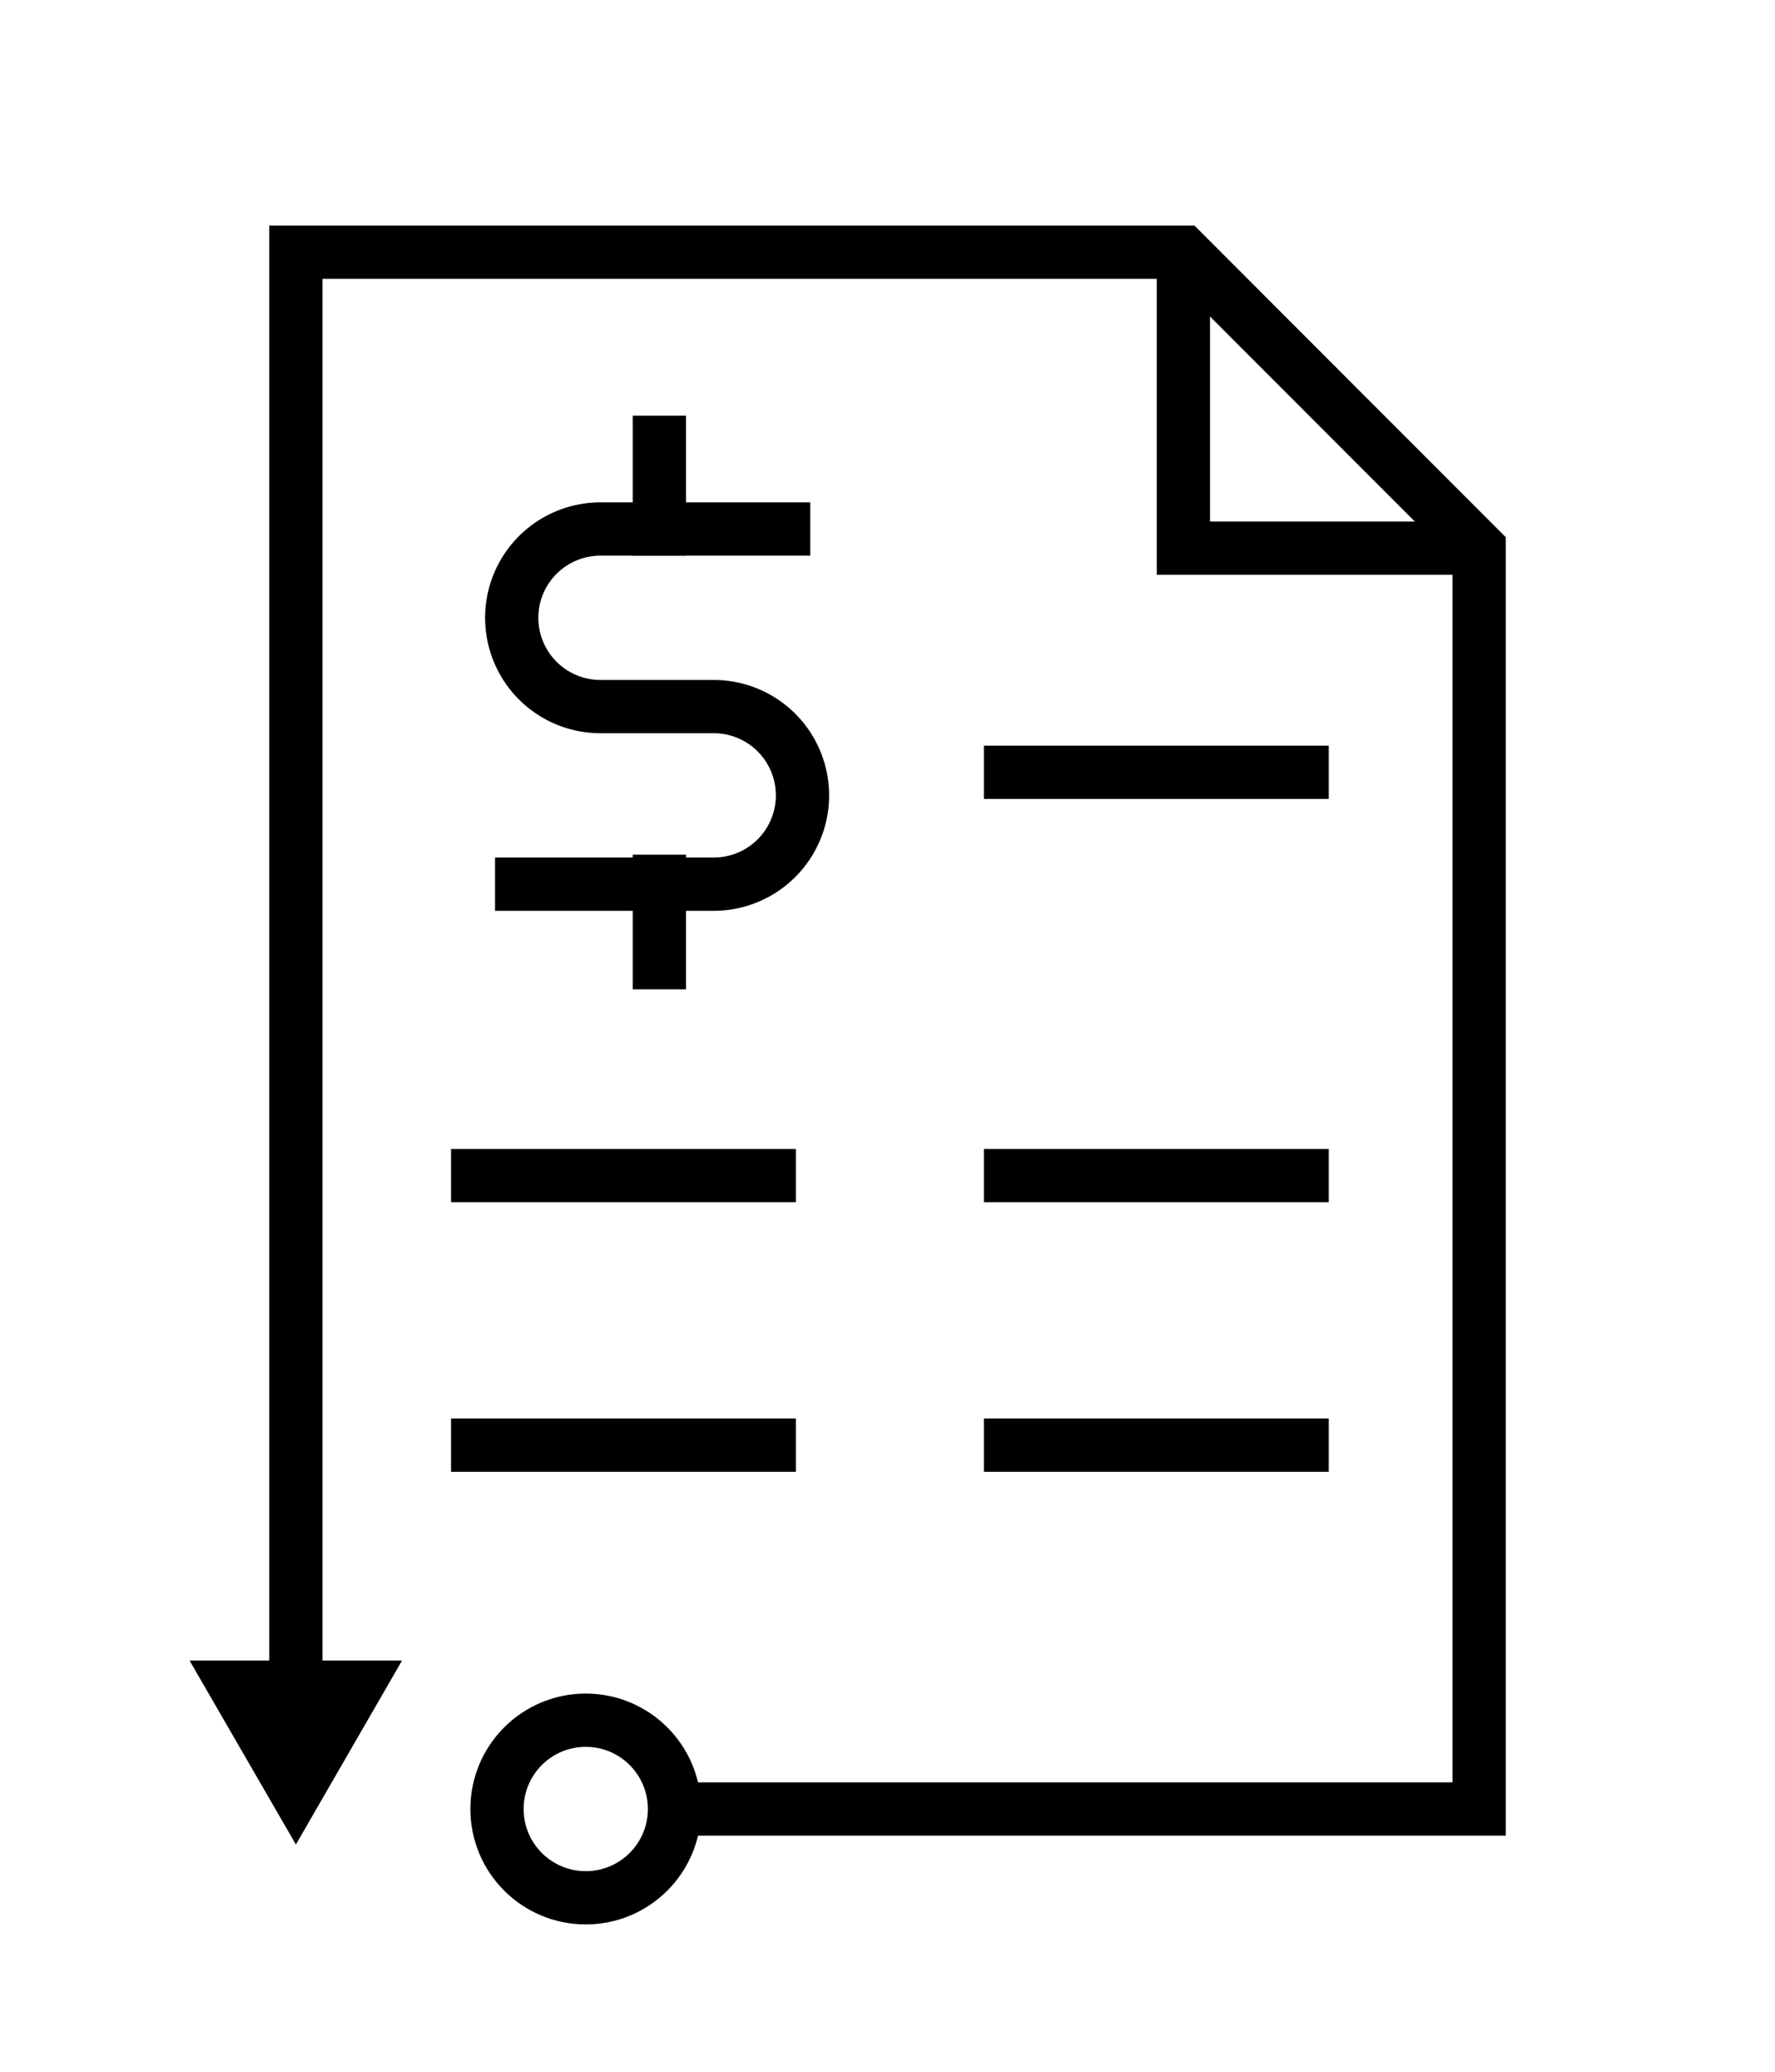
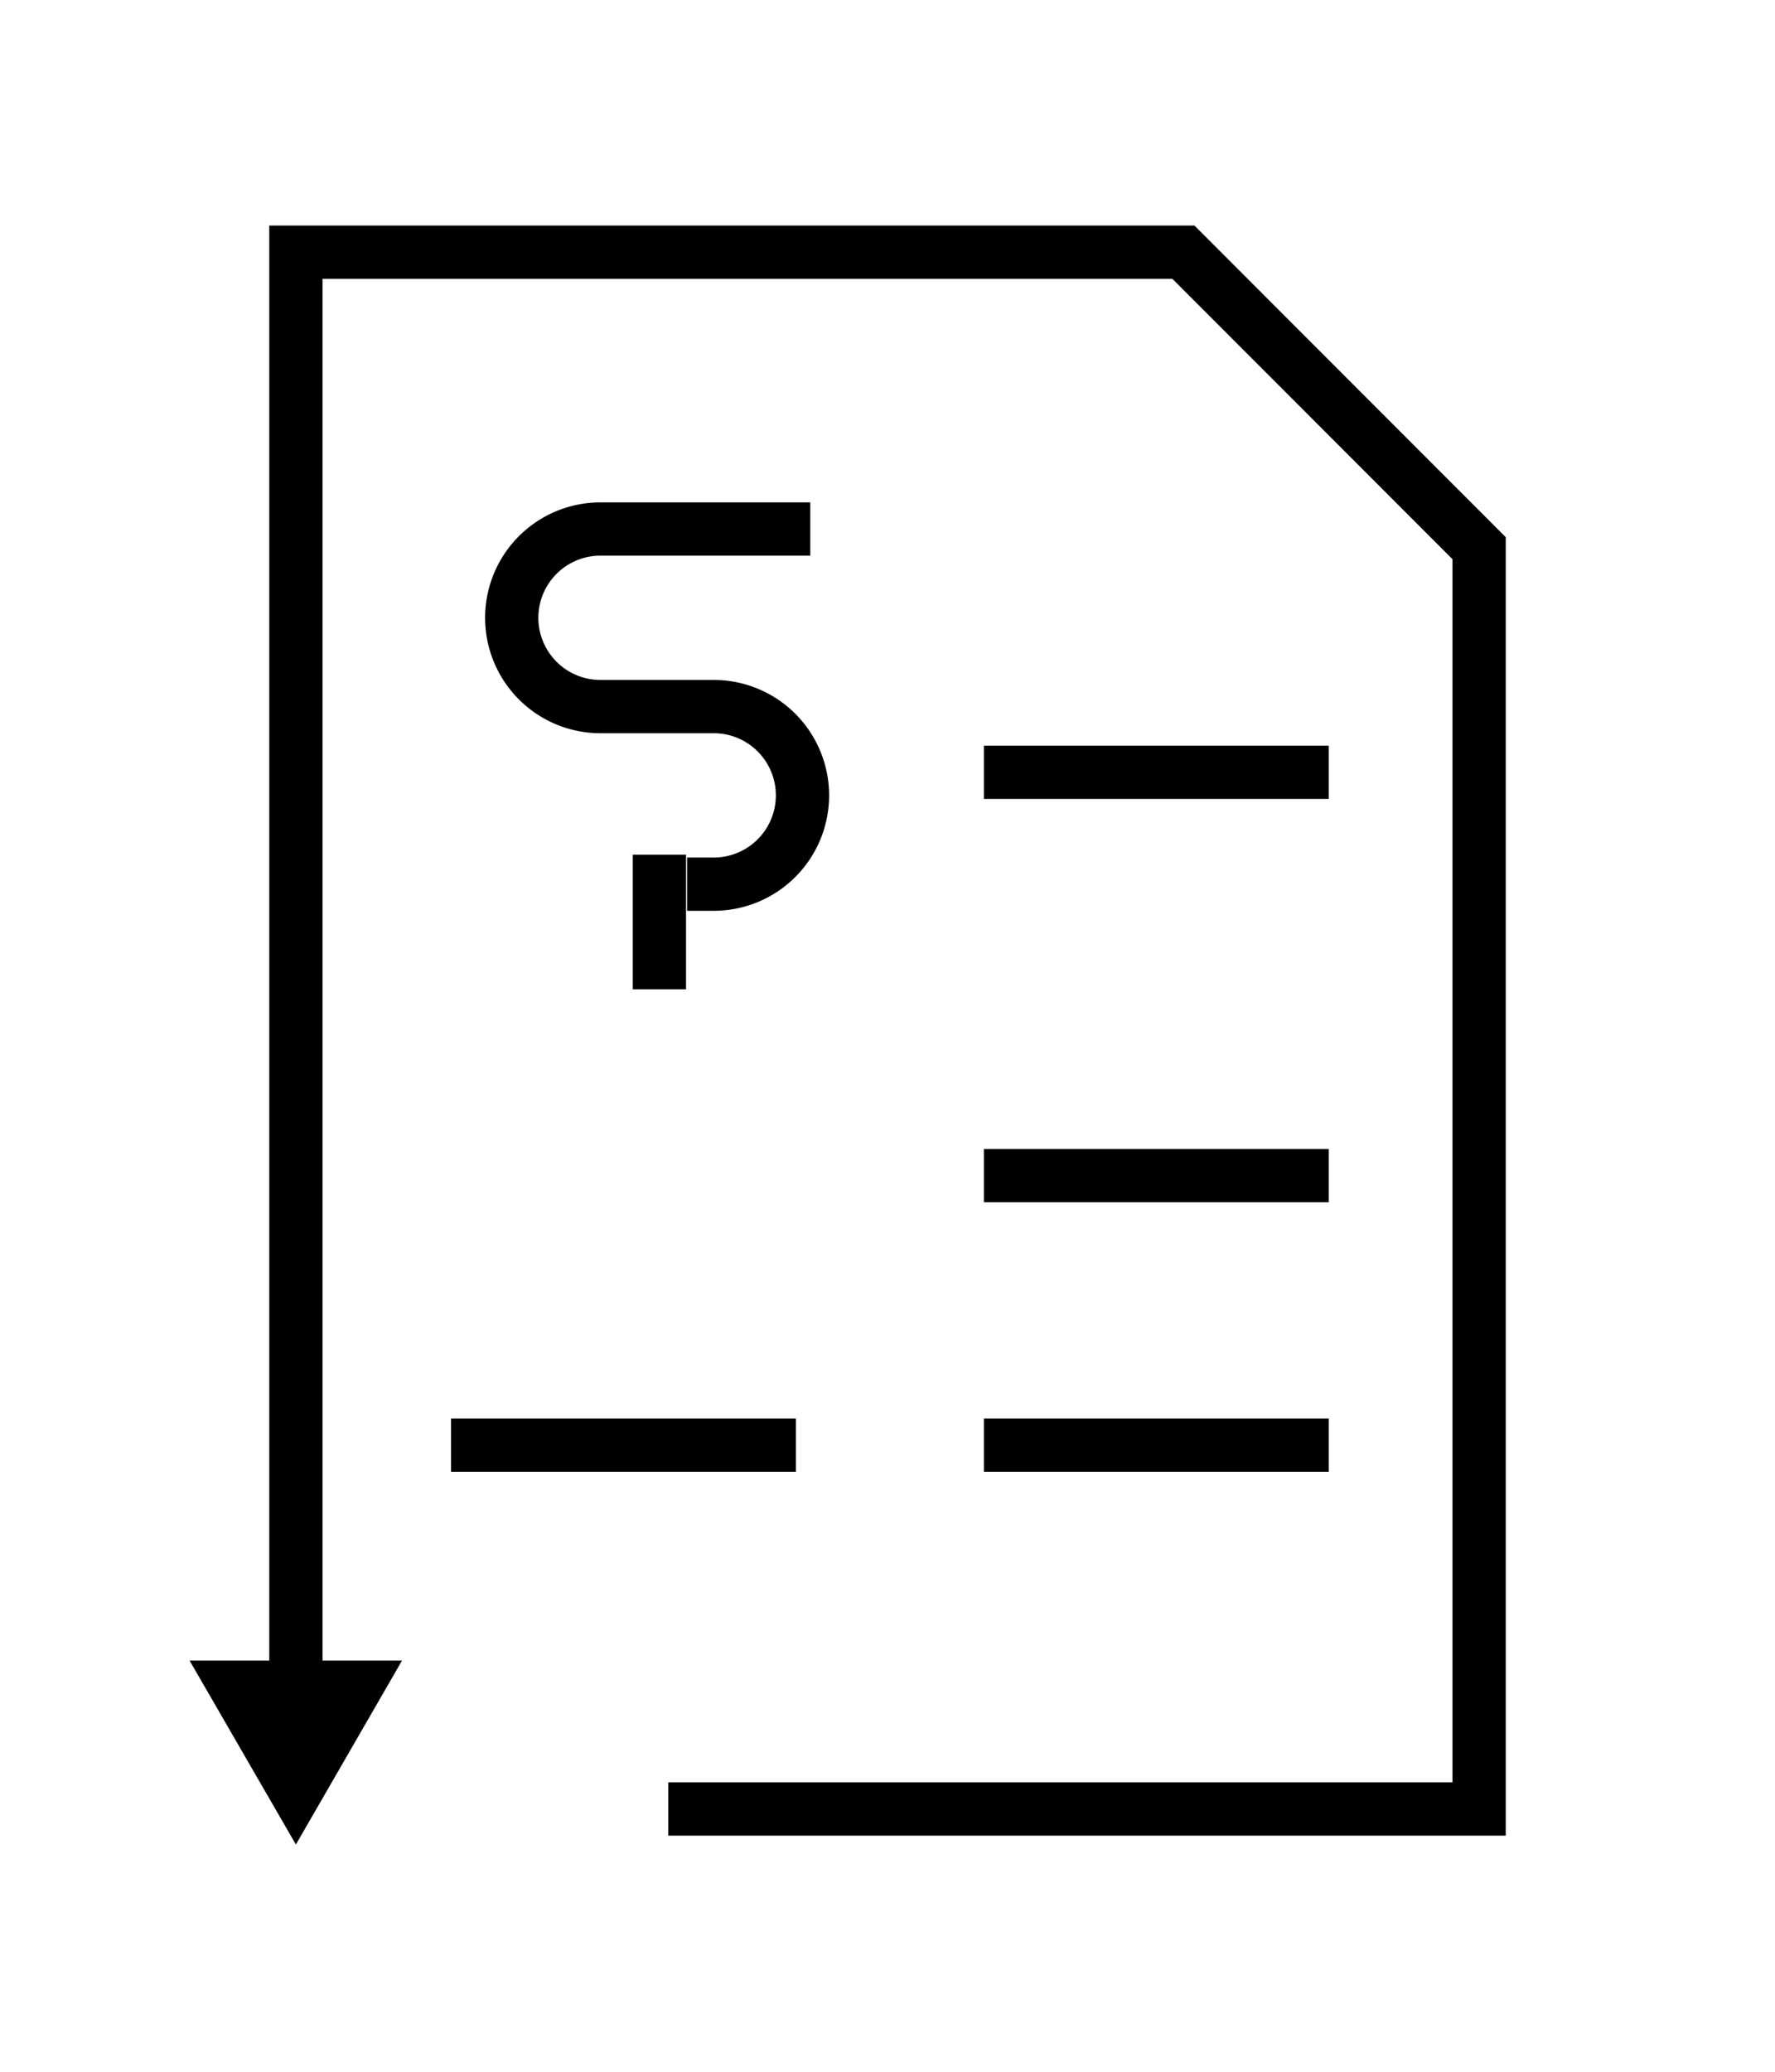
<svg xmlns="http://www.w3.org/2000/svg" id="ICONS" width="100" height="116.67" viewBox="0 0 100 116.67">
  <defs>
    <style>.cls-1{fill:none;stroke:#000;stroke-linecap:square;stroke-miterlimit:10;stroke-width:3px;}</style>
  </defs>
  <title>Financing solutions</title>
  <polyline class="cls-1" points="16.67 95.26 16.67 14.2 66.67 14.2 83.33 30.87 83.33 101.87 39.15 101.87" />
  <polygon points="22.65 93.51 16.67 103.87 10.68 93.51 22.65 93.51" />
-   <polyline class="cls-1" points="66.67 15.2 66.67 30.87 82.33 30.87" />
  <g id="_Group_" data-name="&lt;Group&gt;">
-     <path id="_Path_" data-name="&lt;Path&gt;" class="cls-1" d="M44.15,29.79H33.83a5,5,0,0,0-5,5h0a5,5,0,0,0,5,5h6.38a5,5,0,0,1,5,5h0a5,5,0,0,1-5,5H29.39" />
-     <line id="_Path_2" data-name="&lt;Path&gt;" class="cls-1" x1="37.15" y1="29.79" x2="37.15" y2="24.91" />
+     <path id="_Path_" data-name="&lt;Path&gt;" class="cls-1" d="M44.15,29.79H33.83a5,5,0,0,0-5,5h0a5,5,0,0,0,5,5h6.38a5,5,0,0,1,5,5h0a5,5,0,0,1-5,5" />
    <line id="_Path_3" data-name="&lt;Path&gt;" class="cls-1" x1="37.15" y1="49.63" x2="37.15" y2="54.21" />
  </g>
-   <line class="cls-1" x1="26.91" y1="66.2" x2="43.34" y2="66.2" />
  <line class="cls-1" x1="26.91" y1="81.38" x2="43.34" y2="81.38" />
  <line class="cls-1" x1="56.93" y1="43.49" x2="73.36" y2="43.49" />
  <line class="cls-1" x1="56.93" y1="66.2" x2="73.36" y2="66.2" />
  <line class="cls-1" x1="56.93" y1="81.38" x2="73.36" y2="81.38" />
-   <circle class="cls-1" cx="33" cy="101.87" r="5" />
</svg>